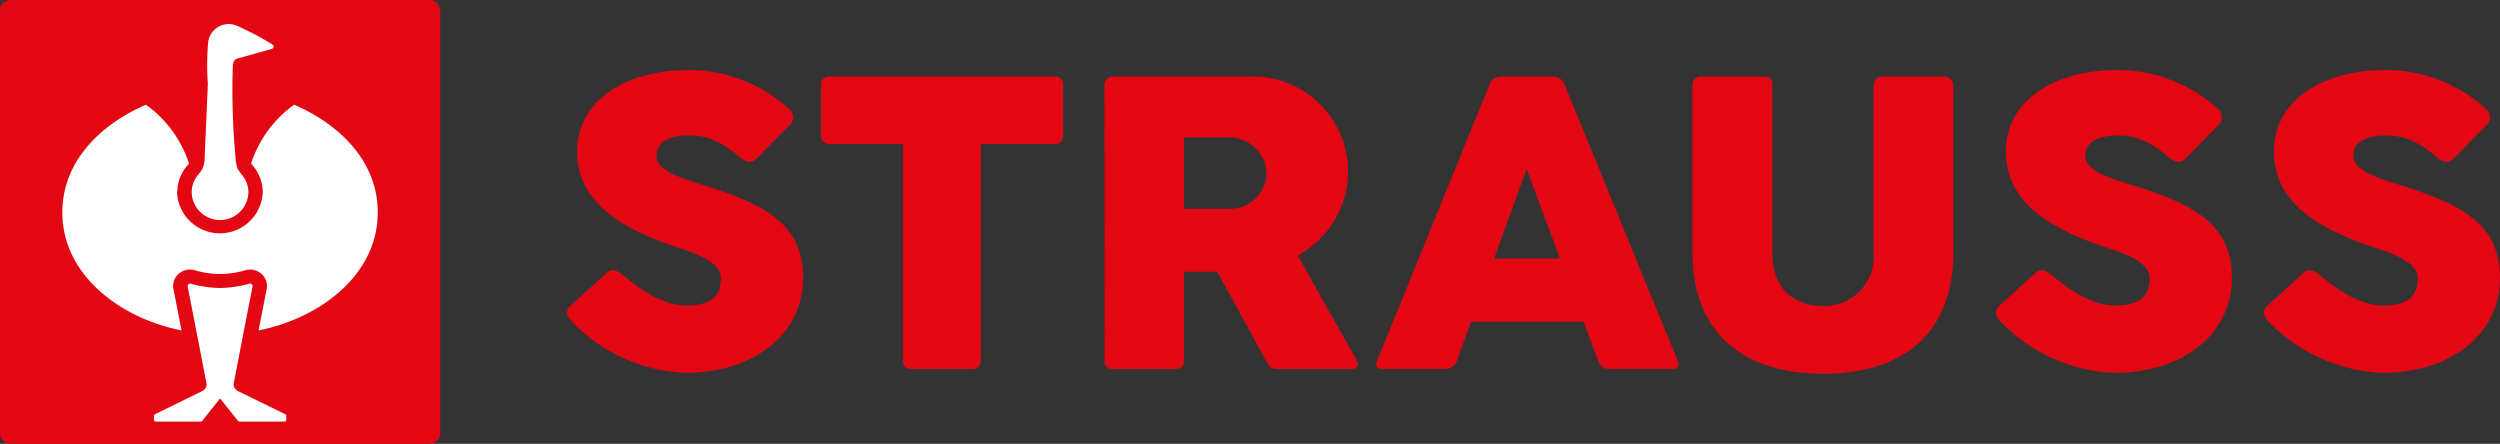
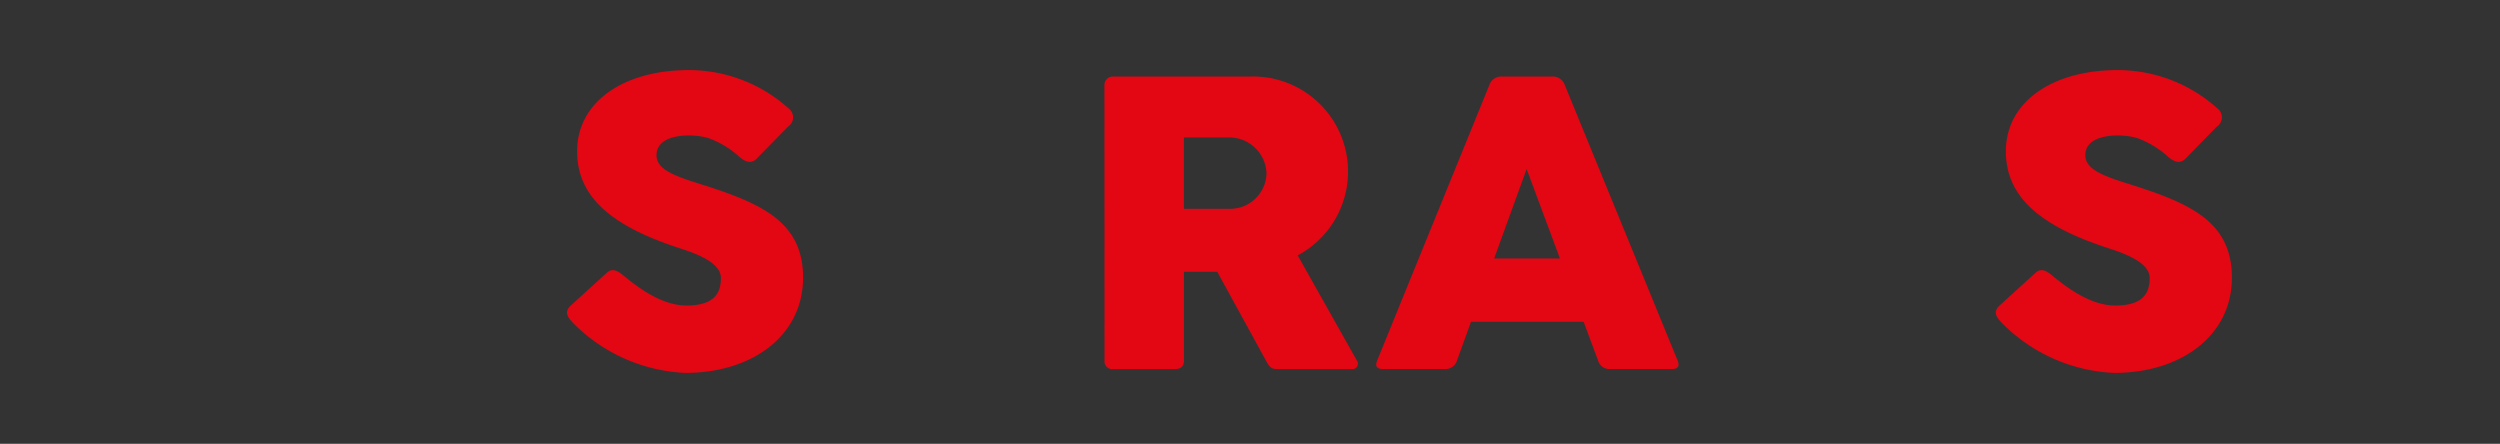
<svg xmlns="http://www.w3.org/2000/svg" width="202.786" height="36" viewBox="0 0 202.786 36">
  <rect x="0" y="0" width="202.786" height="36" fill="#333333" stroke="none" />
  <g id="strauss_Logo" data-name="strauss Logo" transform="translate(-15 -86)">
    <path id="Pfad_162" data-name="Pfad 162" d="M259.025,255.979l2.895-2.633c.435-.416.854-.217,1.29.133,1.238,1.016,3.155,2.5,5.2,2.5,2.284,0,2.789-1.034,2.789-2.233,0-1.333-2.249-2.05-3.452-2.45-5.388-1.767-8.212-4.1-8.212-7.833,0-3.949,3.7-6.581,9.066-6.581A12.1,12.1,0,0,1,276.7,240a.9.9,0,0,1-.052,1.467l-2.563,2.616c-.471.45-.941.218-1.412-.183a7.48,7.48,0,0,0-2.441-1.483c-1.186-.4-4.255-.467-4.255,1.366,0,1.167,1.448,1.7,3.888,2.449,4.742,1.517,8,3.033,8,7.482,0,4.682-4.08,7.732-9.555,7.732a13.629,13.629,0,0,1-9.1-4.049c-.418-.45-.767-.866-.192-1.416" transform="translate(-197.724 -145.198)" fill="#e30613" />
-     <path id="Pfad_163" data-name="Pfad 163" d="M318.639,239.118a.638.638,0,0,1,.732-.716H337.54a.638.638,0,0,1,.732.716v4.043a.638.638,0,0,1-.732.716h-5.946v17.553c0,.466-.244.7-.749.7h-4.83q-.732,0-.733-.7V243.876h-5.91a.638.638,0,0,1-.732-.716Z" transform="translate(-237.038 -146.195)" fill="#e30613" />
    <path id="Pfad_164" data-name="Pfad 164" d="M391.928,243.344v5.789h3.713a2.949,2.949,0,0,0,2.982-2.878,3.021,3.021,0,0,0-2.982-2.911Zm-6.451-4.226a.685.685,0,0,1,.715-.716H397.3a7.708,7.708,0,0,1,3.853,14.508l4.794,8.519a.439.439,0,0,1-.418.7h-6.033c-.471,0-.628-.149-.907-.665l-3.958-7.22h-2.7v7.187q0,.7-.732.7h-5a.627.627,0,0,1-.715-.7Z" transform="translate(-280.892 -146.195)" fill="#e30613" />
    <path id="Pfad_165" data-name="Pfad 165" d="M459.165,253.16H464.5l-2.7-7.255Zm-.4-14.043a1.031,1.031,0,0,1,1.029-.716h4.1a1.025,1.025,0,0,1,1.011.716l9.137,22.311q.287.7-.471.7h-4.987a.953.953,0,0,1-.993-.7l-1.168-3.128h-9.137l-1.133,3.128a.975.975,0,0,1-1.011.7H450.15q-.759,0-.47-.7Z" transform="translate(-322.968 -146.195)" fill="#e30613" />
-     <path id="Pfad_166" data-name="Pfad 166" d="M530.657,252.671c0,3.131,1.952,4.346,4.1,4.346a4.007,4.007,0,0,0,4.115-4.346V239.119a.722.722,0,0,1,.767-.716h4.882a.729.729,0,0,1,.819.716v13.469c0,7.442-4.952,9.923-10.584,9.923s-10.583-2.58-10.583-9.923V239.119a.676.676,0,0,1,.662-.716h5.109c.61,0,.715.316.715.716Z" transform="translate(-371.895 -146.196)" fill="#e30613" />
    <path id="Pfad_167" data-name="Pfad 167" d="M596.058,255.979l2.895-2.633c.436-.416.855-.217,1.291.133,1.238,1.016,3.156,2.5,5.2,2.5,2.285,0,2.79-1.034,2.79-2.233,0-1.333-2.249-2.05-3.453-2.45-5.388-1.767-8.212-4.1-8.212-7.833,0-3.949,3.7-6.581,9.067-6.581A12.1,12.1,0,0,1,613.738,240a.9.9,0,0,1-.052,1.467l-2.562,2.616c-.471.45-.942.218-1.412-.183a7.5,7.5,0,0,0-2.441-1.483c-1.186-.4-4.255-.467-4.255,1.366,0,1.167,1.448,1.7,3.888,2.449,4.744,1.517,8,3.033,8,7.482,0,4.682-4.08,7.732-9.556,7.732a13.63,13.63,0,0,1-9.1-4.049c-.418-.45-.767-.866-.192-1.416" transform="translate(-418.865 -145.198)" fill="#e30613" />
-     <path id="Pfad_168" data-name="Pfad 168" d="M659.29,255.979l2.894-2.633c.436-.416.855-.217,1.291.133,1.238,1.016,3.156,2.5,5.2,2.5,2.285,0,2.79-1.034,2.79-2.233,0-1.333-2.249-2.05-3.453-2.45-5.388-1.767-8.212-4.1-8.212-7.833,0-3.949,3.7-6.581,9.067-6.581A12.1,12.1,0,0,1,676.97,240a.9.9,0,0,1-.053,1.467l-2.562,2.616c-.471.45-.942.218-1.413-.183a7.481,7.481,0,0,0-2.441-1.483c-1.185-.4-4.255-.467-4.255,1.366,0,1.167,1.448,1.7,3.888,2.449,4.743,1.517,8,3.033,8,7.482,0,4.682-4.081,7.732-9.555,7.732a13.631,13.631,0,0,1-9.1-4.049c-.418-.45-.767-.866-.191-1.416" transform="translate(-460.353 -145.198)" fill="#e30613" />
-     <path id="Pfad_169" data-name="Pfad 169" d="M124.952,255.492V221.209c0-.859.931-.859.931-.859h33.846a.865.865,0,0,1,.931.859v34.283c0,.859-.931.859-.931.859H125.883a.865.865,0,0,1-.931-.859" transform="translate(-109.952 -134.35)" fill="#e30613" />
-     <path id="Pfad_170" data-name="Pfad 170" d="M148.982,239.549a3.333,3.333,0,0,1,.739-1.953s.153-.185.206-.261a9.5,9.5,0,0,0-3.484-4.758c-3.639,1.556-6.788,4.568-6.788,8.726,0,5.193,4.868,8.644,9.669,9.58-.221-1.14-.66-3.36-.66-3.36a1.319,1.319,0,0,1,.384-1.193,1.411,1.411,0,0,1,1.2-.362,1.5,1.5,0,0,1,.2.048,7.085,7.085,0,0,0,4,0,1.485,1.485,0,0,1,.2-.048,1.41,1.41,0,0,1,1.2.362,1.317,1.317,0,0,1,.384,1.193s-.438,2.22-.661,3.36c4.8-.935,9.67-4.387,9.67-9.58,0-4.158-3.149-7.17-6.788-8.726a9.5,9.5,0,0,0-3.484,4.758c.053.076.142.184.2.26a3.375,3.375,0,0,1,.742,1.954c0,.028,0,.06,0,.1a3.478,3.478,0,0,1-6.952,0Zm3.471,16.855s-.975,1.213-1.457,1.824a.153.153,0,0,1-.114.054h-3.649a.151.151,0,0,1-.148-.146v-.322a.154.154,0,0,1,.083-.13l3.819-1.872.055-.029a.547.547,0,0,0,.052-.034.612.612,0,0,0,.265-.457,1.414,1.414,0,0,0-.023-.172s-1.067-5.537-1.511-7.78a.2.2,0,0,1,.231-.25,9.161,9.161,0,0,0,2.4.352,9.434,9.434,0,0,0,2.393-.352.2.2,0,0,1,.231.25c-.445,2.243-1.511,7.78-1.511,7.78a1.414,1.414,0,0,0-.023.172.618.618,0,0,0,.265.457.5.5,0,0,0,.05.033c.014.009.054.029.054.029l3.82,1.872a.154.154,0,0,1,.083.13v.322a.151.151,0,0,1-.147.146h-3.649a.152.152,0,0,1-.114-.054c-.482-.611-1.457-1.824-1.457-1.824m4.159-28.34c-.217.06-2.579.722-2.622.733a.709.709,0,0,0-.347.158.765.765,0,0,0-.156.413,59.616,59.616,0,0,0,.206,7.346,4.753,4.753,0,0,0,.158,1.017,3.9,3.9,0,0,0,.416.582,2.205,2.205,0,0,1,.483,1.3,2.3,2.3,0,0,1-4.6.037,2.2,2.2,0,0,1,.485-1.34,3.9,3.9,0,0,0,.416-.582,2.886,2.886,0,0,0,.159-1.017c.08-2,.2-4.5.25-5.836a21.464,21.464,0,0,1,.029-3.4,1.682,1.682,0,0,1,2.378-1.281,22.194,22.194,0,0,1,2.589,1.352l.121.065c.4.232.161.4.077.439Z" transform="translate(-119.599 -138.082)" fill="#fff" />
  </g>
</svg>